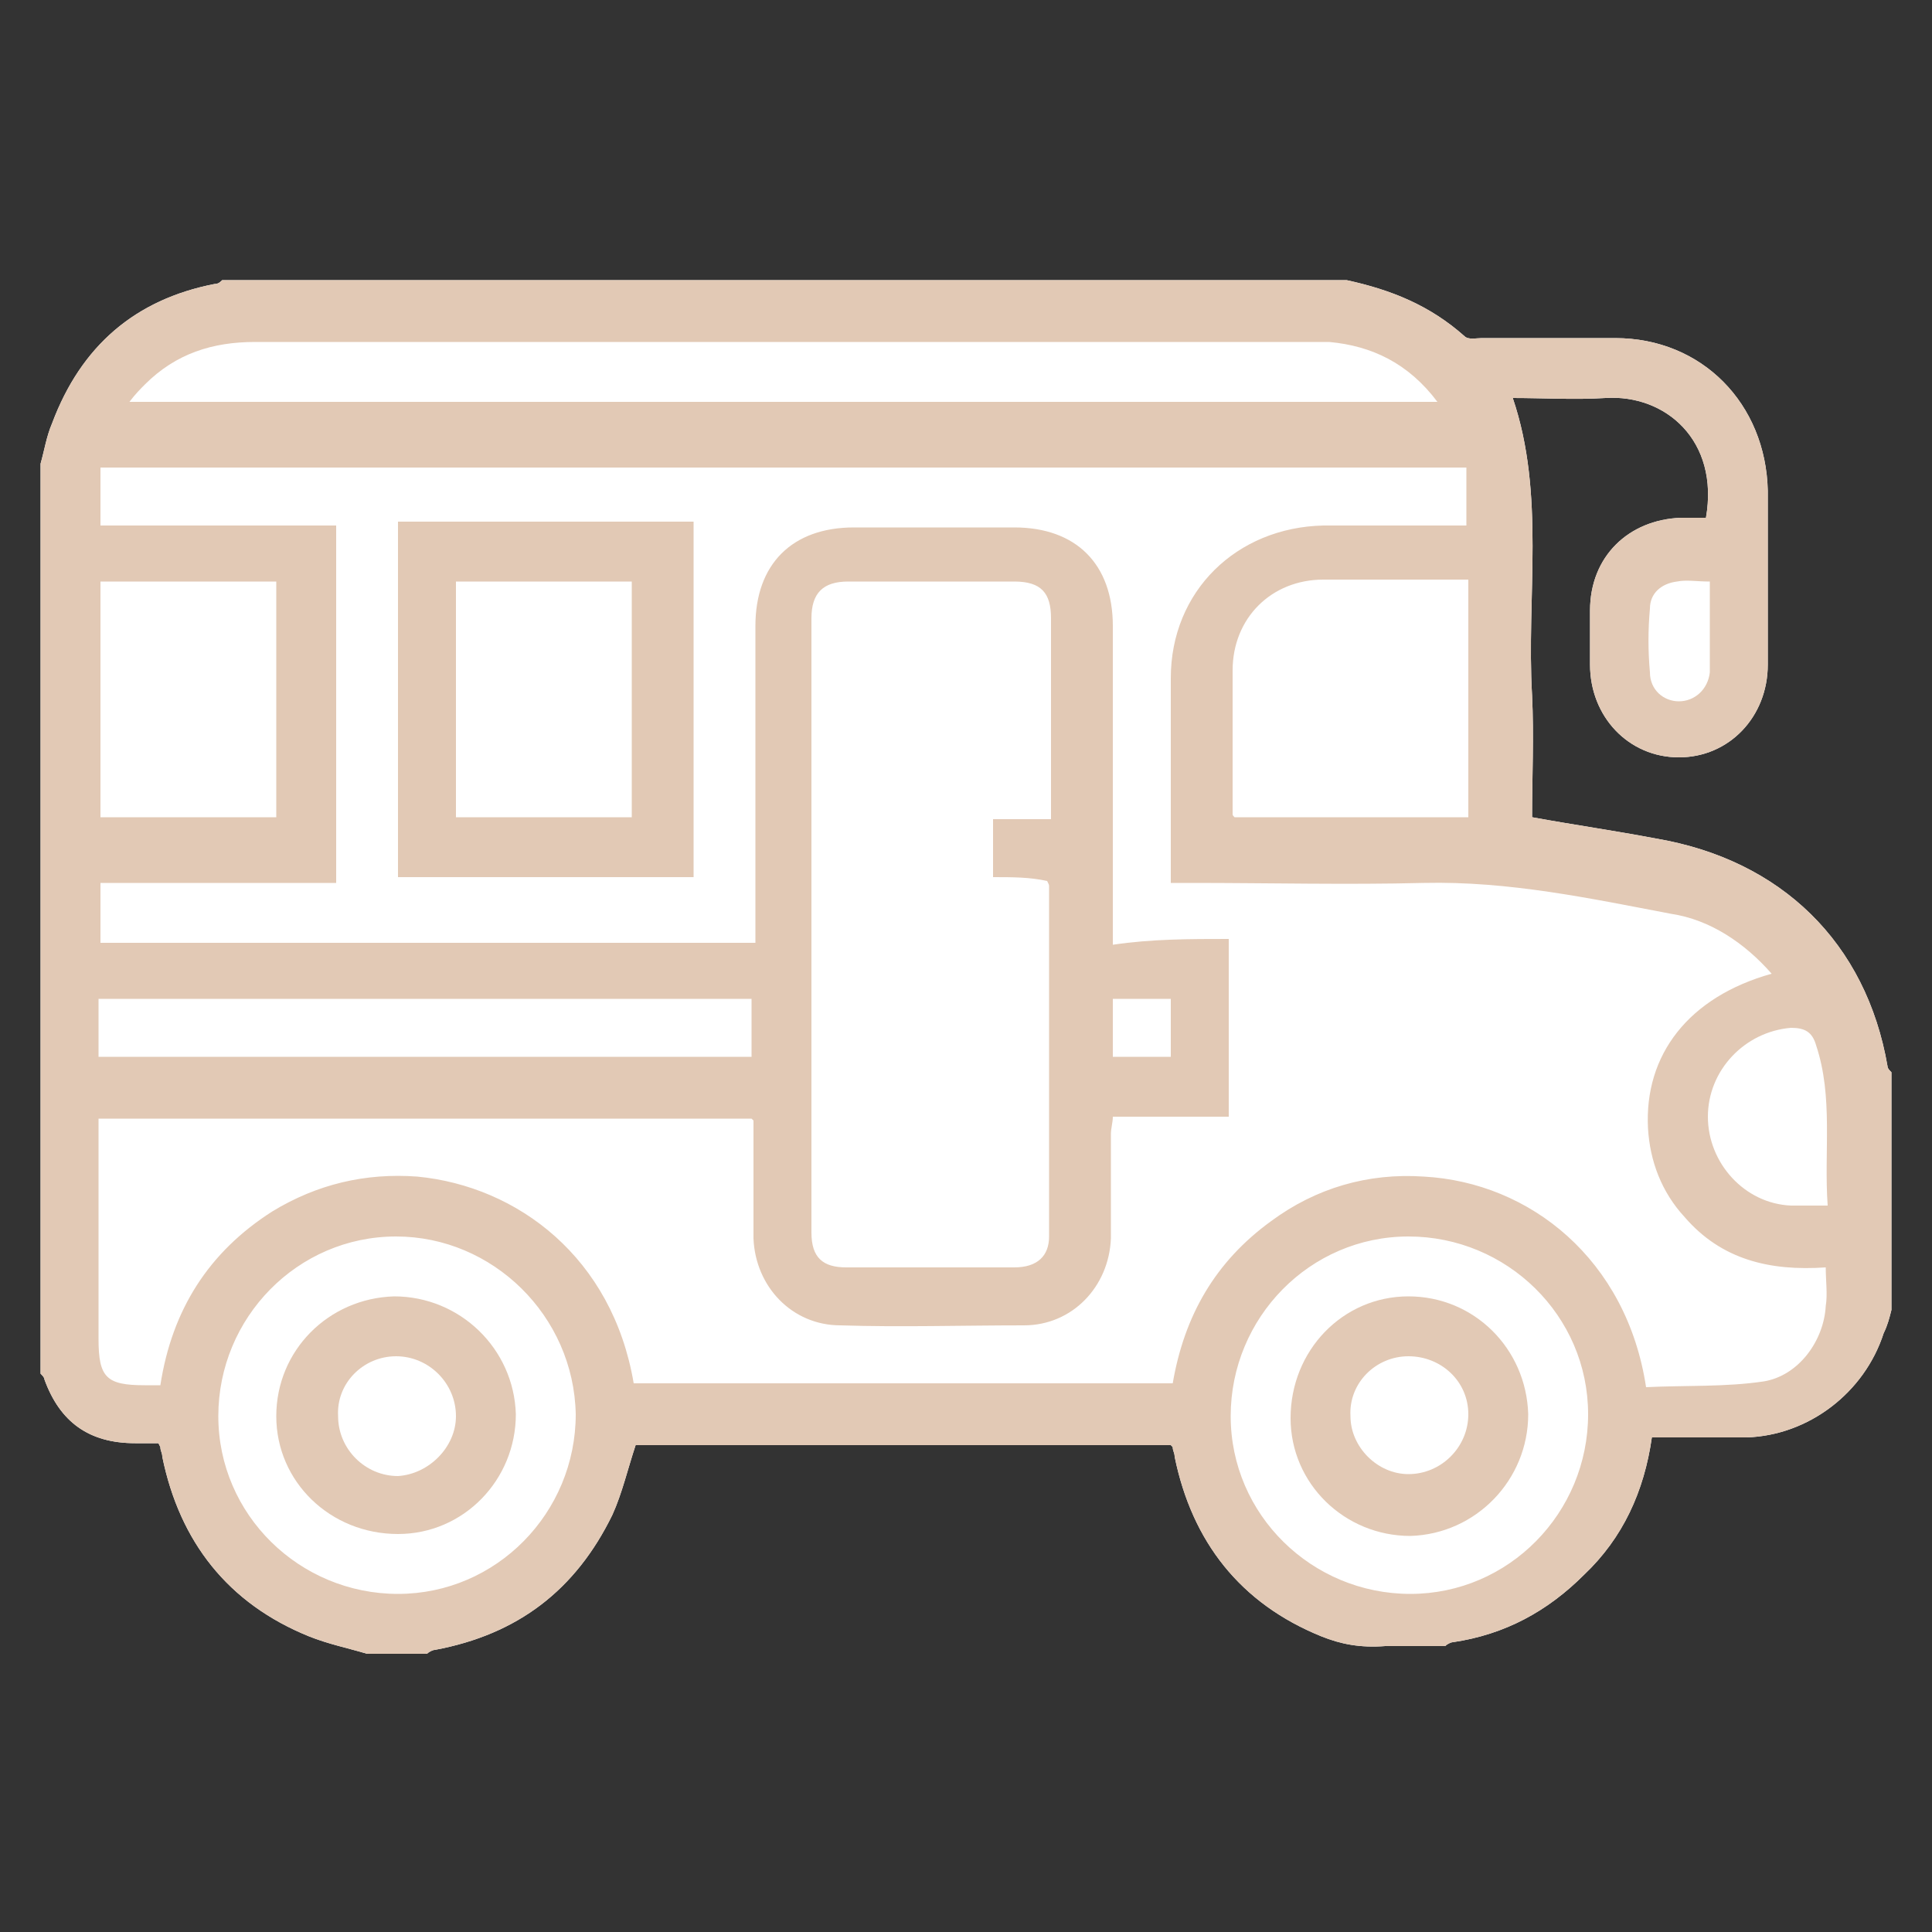
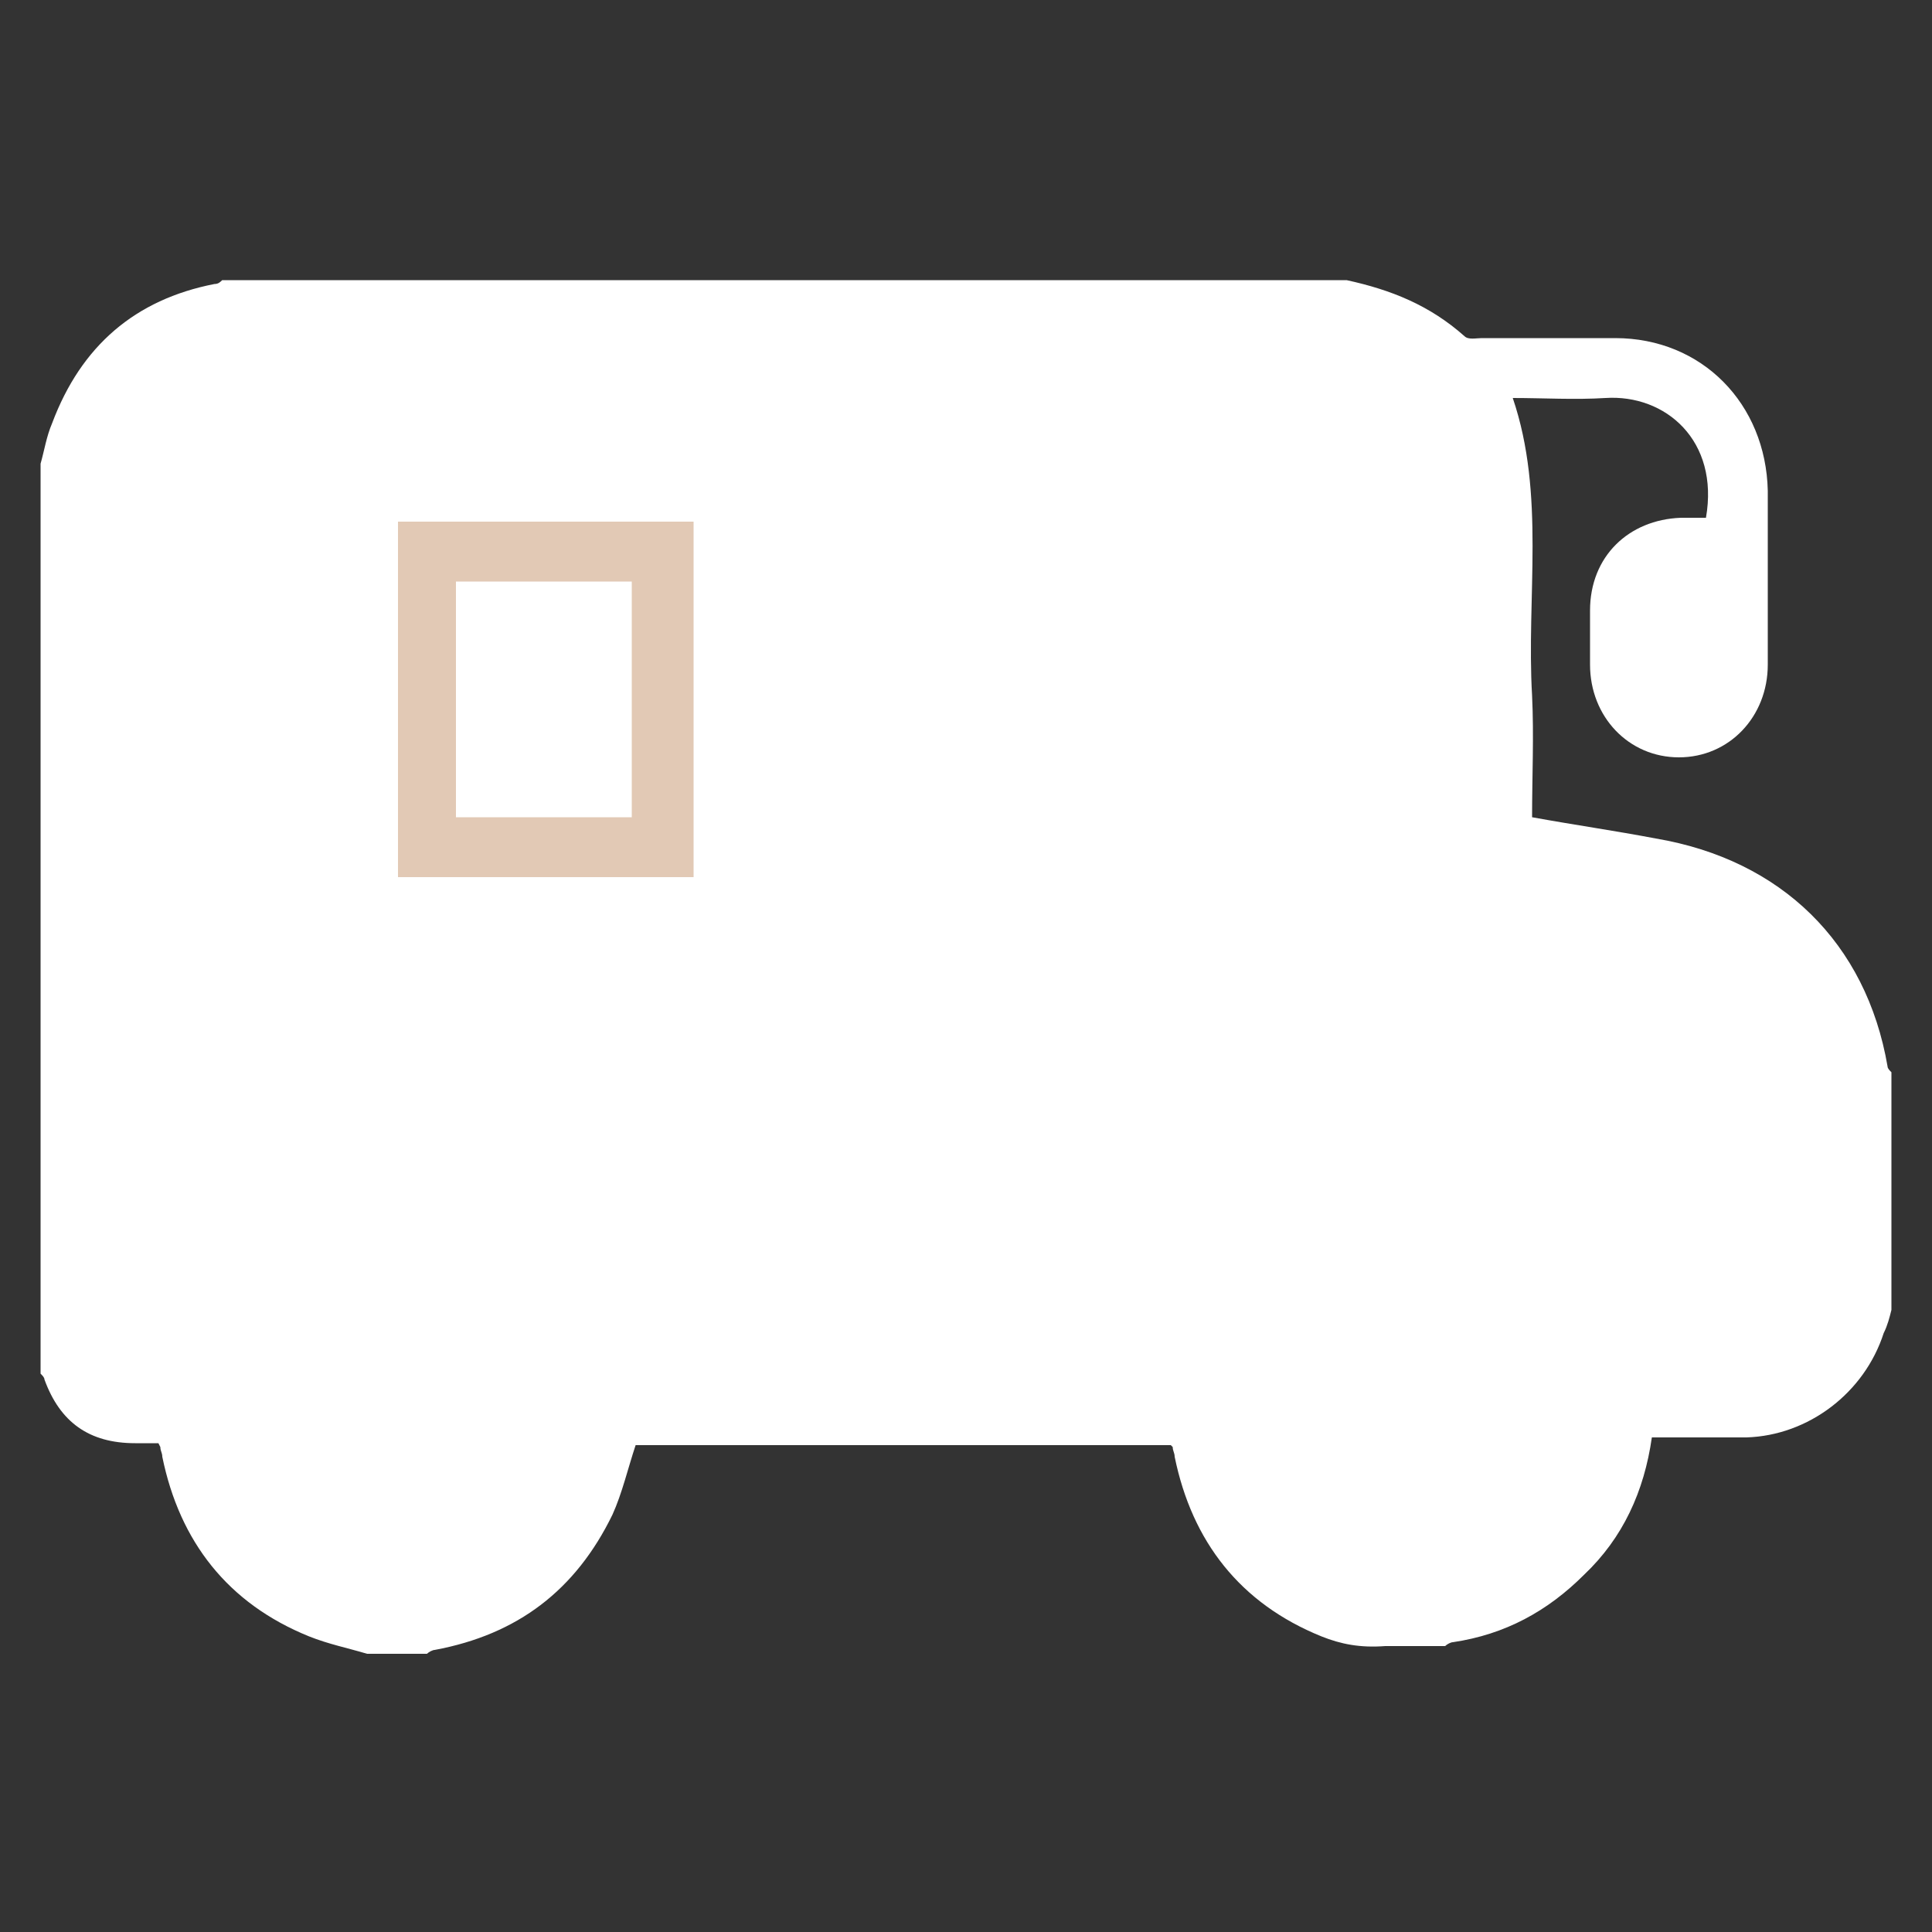
<svg xmlns="http://www.w3.org/2000/svg" version="1.1" id="Layer_1" x="0px" y="0px" viewBox="0 0 100 100" style="enable-background:new 0 0 100 100;" xml:space="preserve">
  <rect x="0" y="0" width="100" height="100" fill="#333333" stroke="none" />
  <style type="text/css">
	.st0{fill:#FFFFFF;}
	.st1{fill:#E2C9B5;}
</style>
  <path class="st0" d="M68.4,84.7c-4.2-1.7-6.7-4.9-7.6-9.3c0-0.2-0.1-0.3-0.1-0.5c0,0,0,0-0.1-0.1c-9.2,0-18.5,0-27.7,0  c-0.4,1.2-0.7,2.5-1.2,3.6c-1.9,3.9-4.9,6.2-9.2,7c-0.1,0-0.3,0.1-0.4,0.2c-1,0-2.1,0-3.1,0c-1-0.3-2-0.5-3-0.9  c-4.2-1.7-6.7-4.9-7.6-9.3c0-0.2-0.1-0.3-0.1-0.5c0,0,0,0-0.1-0.2c-0.3,0-0.8,0-1.2,0c-2.4,0-3.9-1.1-4.7-3.3c0-0.1-0.1-0.2-0.2-0.3  c0-15.7,0-31.4,0-47.1c0.2-0.7,0.3-1.4,0.6-2.1c1.5-4,4.3-6.4,8.4-7.2c0.2,0,0.3-0.1,0.4-0.2c19.4,0,38.8,0,58.2,0  c2.3,0.5,4.3,1.3,6.1,2.9c0.2,0.2,0.6,0.1,0.9,0.1c2.3,0,4.6,0,6.9,0c4.5,0,7.8,3.4,7.9,7.9c0,3,0,6,0,9c0,2.7-2,4.8-4.6,4.8  s-4.6-2.1-4.6-4.8c0-0.9,0-1.9,0-2.8c0-2.8,2-4.7,4.7-4.8c0.4,0,0.9,0,1.3,0c0.7-4-2.1-6.4-5.2-6.2c-1.6,0.1-3.2,0-4.8,0  C80,25.6,79,30.9,79.3,36c0.1,2.1,0,4.2,0,6.3c2.2,0.4,4.3,0.7,6.4,1.1c6.5,1.1,10.9,5.4,12,11.8c0,0.1,0.1,0.2,0.2,0.3  c0,4.1,0,8.2,0,12.3c-0.1,0.4-0.2,0.8-0.4,1.2c-1,3.1-3.9,5.3-7.1,5.4c-1.6,0-3.3,0-4.9,0c-0.4,2.8-1.5,5.2-3.5,7.1  c-1.9,1.9-4.1,3.1-6.8,3.5c-0.1,0-0.3,0.1-0.4,0.2c-1,0-2.1,0-3.1,0C70.4,85.3,69.4,85.1,68.4,84.7z" />
  <g>
-     <path class="st1" d="M68.4,84.7c-4.2-1.7-6.7-4.9-7.6-9.3c0-0.2-0.1-0.3-0.1-0.5c0,0,0,0-0.1-0.1c-9.2,0-18.5,0-27.7,0   c-0.4,1.2-0.7,2.5-1.2,3.6c-1.9,3.9-4.9,6.2-9.2,7c-0.1,0-0.3,0.1-0.4,0.2c-1,0-2.1,0-3.1,0c-1-0.3-2-0.5-3-0.9   c-4.2-1.7-6.7-4.9-7.6-9.3c0-0.2-0.1-0.3-0.1-0.5c0,0,0,0-0.1-0.2c-0.3,0-0.8,0-1.2,0c-2.4,0-3.9-1.1-4.7-3.3   c0-0.1-0.1-0.2-0.2-0.3c0-15.7,0-31.4,0-47.1c0.2-0.7,0.3-1.4,0.6-2.1c1.5-4,4.3-6.4,8.4-7.2c0.2,0,0.3-0.1,0.4-0.2   c19.4,0,38.8,0,58.2,0c2.3,0.5,4.3,1.3,6.1,2.9c0.2,0.2,0.6,0.1,0.9,0.1c2.3,0,4.6,0,6.9,0c4.5,0,7.8,3.4,7.9,7.9c0,3,0,6,0,9   c0,2.7-2,4.8-4.6,4.8s-4.6-2.1-4.6-4.8c0-0.9,0-1.9,0-2.8c0-2.8,2-4.7,4.7-4.8c0.4,0,0.9,0,1.3,0c0.7-4-2.1-6.4-5.2-6.2   c-1.6,0.1-3.2,0-4.8,0C80,25.6,79,30.9,79.3,36c0.1,2.1,0,4.2,0,6.3c2.2,0.4,4.3,0.7,6.4,1.1c6.5,1.1,10.9,5.4,12,11.8   c0,0.1,0.1,0.2,0.2,0.3c0,4.1,0,8.2,0,12.3c-0.1,0.4-0.2,0.8-0.4,1.2c-1,3.1-3.9,5.3-7.1,5.4c-1.6,0-3.3,0-4.9,0   c-0.4,2.8-1.5,5.2-3.5,7.1c-1.9,1.9-4.1,3.1-6.8,3.5c-0.1,0-0.3,0.1-0.4,0.2c-1,0-2.1,0-3.1,0C70.4,85.3,69.4,85.1,68.4,84.7z    M63.6,48.6c0,3.1,0,6.1,0,9.2c-2,0-4,0-6,0c0,0.3-0.1,0.6-0.1,0.9c0,1.8,0,3.6,0,5.4c-0.1,2.5-2,4.5-4.5,4.5c-3.2,0-6.4,0.1-9.5,0   c-2.5,0-4.4-2-4.5-4.5c0-2,0-4,0-6.1c0,0,0,0-0.1-0.1c-11.2,0-22.4,0-33.8,0c0,0.3,0,0.7,0,1c0,3.5,0,6.9,0,10.4   c0,2,0.4,2.4,2.4,2.4c0.2,0,0.4,0,0.8,0c0.6-3.9,2.5-6.9,5.8-9c2.3-1.4,4.8-2,7.5-1.8c5.2,0.5,10.1,4.2,11.2,10.7   c9.3,0,18.6,0,27.9,0c0.6-3.5,2.2-6.3,5.1-8.4c2.3-1.7,5-2.5,7.9-2.3c5.5,0.3,10.5,4.3,11.5,10.9c2-0.1,4.1,0,6.1-0.3   c1.8-0.3,3.1-2.1,3.2-3.9c0.1-0.6,0-1.3,0-2c-2.9,0.2-5.4-0.4-7.3-2.6c-1.2-1.3-1.8-2.9-1.9-4.6c-0.2-3.8,2.1-6.8,6.4-8   c-1.4-1.6-3.2-2.8-5.2-3.1c-4.2-0.8-8.4-1.7-12.8-1.6c-4,0.1-8,0-12,0c-0.3,0-0.7,0-1.1,0c0-0.5,0-0.8,0-1.2c0-3.1,0-6.3,0-9.4   c0-4.5,3.4-7.8,7.9-7.9c2.5,0,4.9,0,7.4,0c0-1,0-2,0-3c-23.6,0-47.1,0-70.7,0c0,1,0,2,0,3c4,0,8.1,0,12.2,0c0,6.2,0,12.3,0,18.5   c-4,0-8.1,0-12.2,0c0,1,0,2,0,3.1c11.2,0,22.5,0,33.9,0c0-0.3,0-0.7,0-1c0-5.1,0-10.3,0-15.4c0-3.2,1.9-5.1,5.1-5.1   c2.8,0,5.5,0,8.3,0c3.2,0,5.1,1.9,5.1,5.1c0,5.1,0,10.2,0,15.3c0,0.4,0,0.7,0,1.2C59.6,48.6,61.6,48.6,63.6,48.6z M51.4,45.4   c0-1,0-2,0-3c1,0,2,0,3,0c0-1.2,0-2.2,0-3.2c0-2.4,0-4.8,0-7.2c0-1.3-0.5-1.9-1.9-1.9c-2.9,0-5.7,0-8.6,0c-1.3,0-1.9,0.6-1.9,1.9   c0,10.6,0,21.2,0,31.8c0,1.3,0.6,1.8,1.8,1.8c2.9,0,5.8,0,8.7,0c1.2,0,1.8-0.6,1.8-1.6c0-6,0-12.1,0-18.1c0-0.1,0-0.1-0.1-0.3   C53.3,45.4,52.4,45.4,51.4,45.4z M68.8,17.7c-0.3,0-0.6,0-0.9,0c-18.2,0-36.5,0-54.7,0c-2.2,0-4.1,0.6-5.7,2.2   c-0.2,0.2-0.5,0.5-0.8,0.9c22.6,0,45.1,0,67.7,0C72.9,18.8,71,17.9,68.8,17.7z M63.7,73.3c0,5.1,4.2,9.2,9.3,9.2   c5.1,0,9.2-4.2,9.2-9.3c0-5.1-4.2-9.2-9.3-9.2C67.8,64,63.7,68.2,63.7,73.3z M20.5,64c-5.1,0-9.2,4.2-9.2,9.3   c0,5.1,4.2,9.2,9.3,9.2s9.2-4.2,9.2-9.3C29.7,68.1,25.5,64,20.5,64z M76,42.3c0-4,0-8.1,0-12.3c-0.3,0-0.6,0-0.9,0   c-2.2,0-4.4,0-6.6,0c-2.7,0-4.7,2-4.7,4.7c0,2.5,0,4.9,0,7.4c0,0.1,0,0.1,0.1,0.2C67.8,42.3,71.8,42.3,76,42.3z M14.3,30.1   c-3,0-6.1,0-9.1,0c0,4,0,8.1,0,12.2c3,0,6,0,9.1,0C14.3,38.2,14.3,34.2,14.3,30.1z M5.1,51.7c0,1,0,1.9,0,3c11.3,0,22.5,0,33.8,0   c0-1,0-1.9,0-3C27.7,51.7,16.4,51.7,5.1,51.7z M94,54.1c-0.2-0.7-0.6-0.9-1.3-0.9c-2.4,0.2-4.3,2.2-4.3,4.6c0,2.4,1.9,4.5,4.3,4.6   c0.6,0,1.2,0,1.9,0C94.4,59.6,94.9,56.8,94,54.1z M86.8,30.1c-0.8,0.1-1.4,0.6-1.4,1.4c-0.1,1.1-0.1,2.2,0,3.3   c0,0.9,0.7,1.5,1.5,1.5s1.5-0.6,1.6-1.5c0-1.5,0-3,0-4.7C87.8,30.1,87.3,30,86.8,30.1z M60.6,51.7c-1,0-1.9,0-3,0c0,1,0,1.9,0,3   c1,0,1.9,0,3,0C60.6,53.7,60.6,52.7,60.6,51.7z" />
    <path class="st1" d="M20.6,27c5.2,0,10.2,0,15.3,0c0,6.2,0,12.3,0,18.4c-5.1,0-10.2,0-15.3,0C20.6,39.2,20.6,33.1,20.6,27z    M23.6,30.1c0,4.1,0,8.1,0,12.2c3,0,6,0,9.1,0c0-4,0-8.1,0-12.2C29.7,30.1,26.7,30.1,23.6,30.1z" />
-     <path class="st1" d="M72.9,67.1c3.4,0,6.1,2.7,6.2,6.1c0,3.4-2.7,6.2-6.1,6.3c-3.4,0-6.2-2.7-6.2-6.1   C66.8,69.9,69.5,67.1,72.9,67.1z M72.9,76.3c1.7,0,3.1-1.4,3.1-3.1s-1.4-3-3.1-3s-3.1,1.4-3,3.1C69.9,74.9,71.3,76.3,72.9,76.3z" />
-     <path class="st1" d="M14.3,73.3c0-3.4,2.7-6.1,6.1-6.2c3.4,0,6.2,2.7,6.3,6.1c0,3.4-2.7,6.2-6.1,6.2C17.1,79.4,14.3,76.7,14.3,73.3   z M23.6,73.3c0-1.7-1.4-3.1-3.1-3.1s-3.1,1.4-3,3.1c0,1.7,1.4,3.1,3.1,3.1C22.2,76.3,23.6,74.9,23.6,73.3z" />
  </g>
</svg>